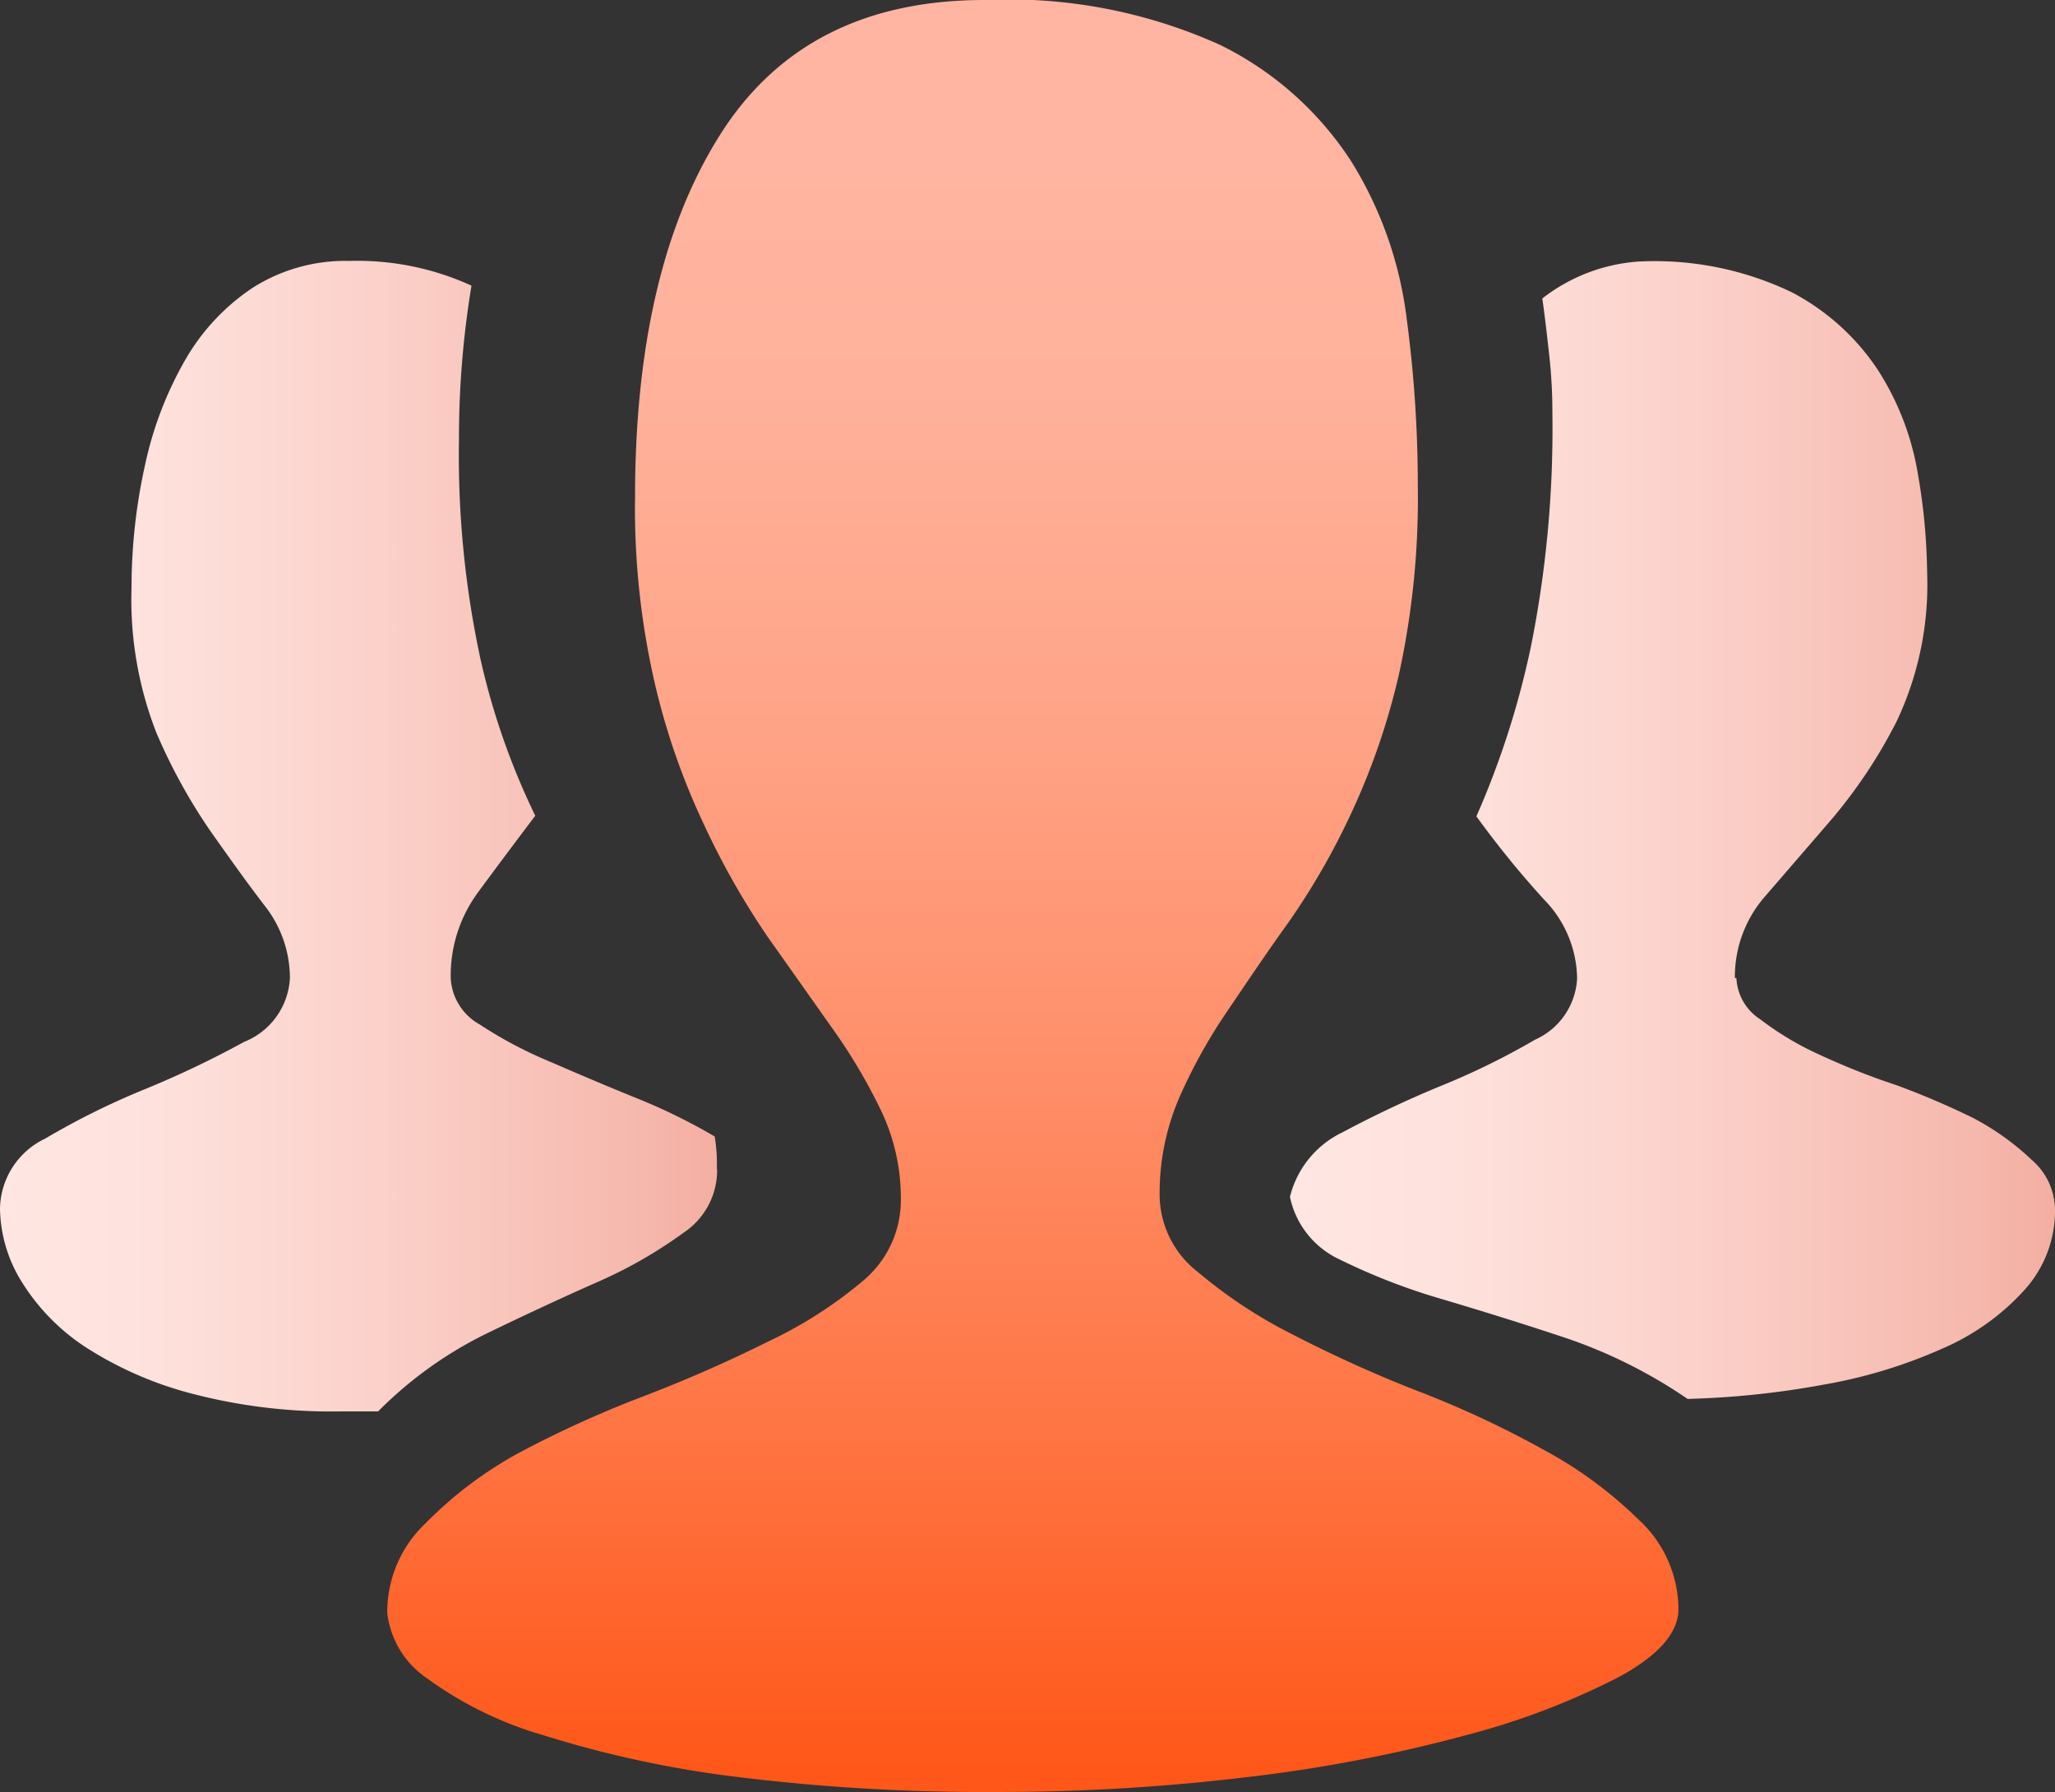
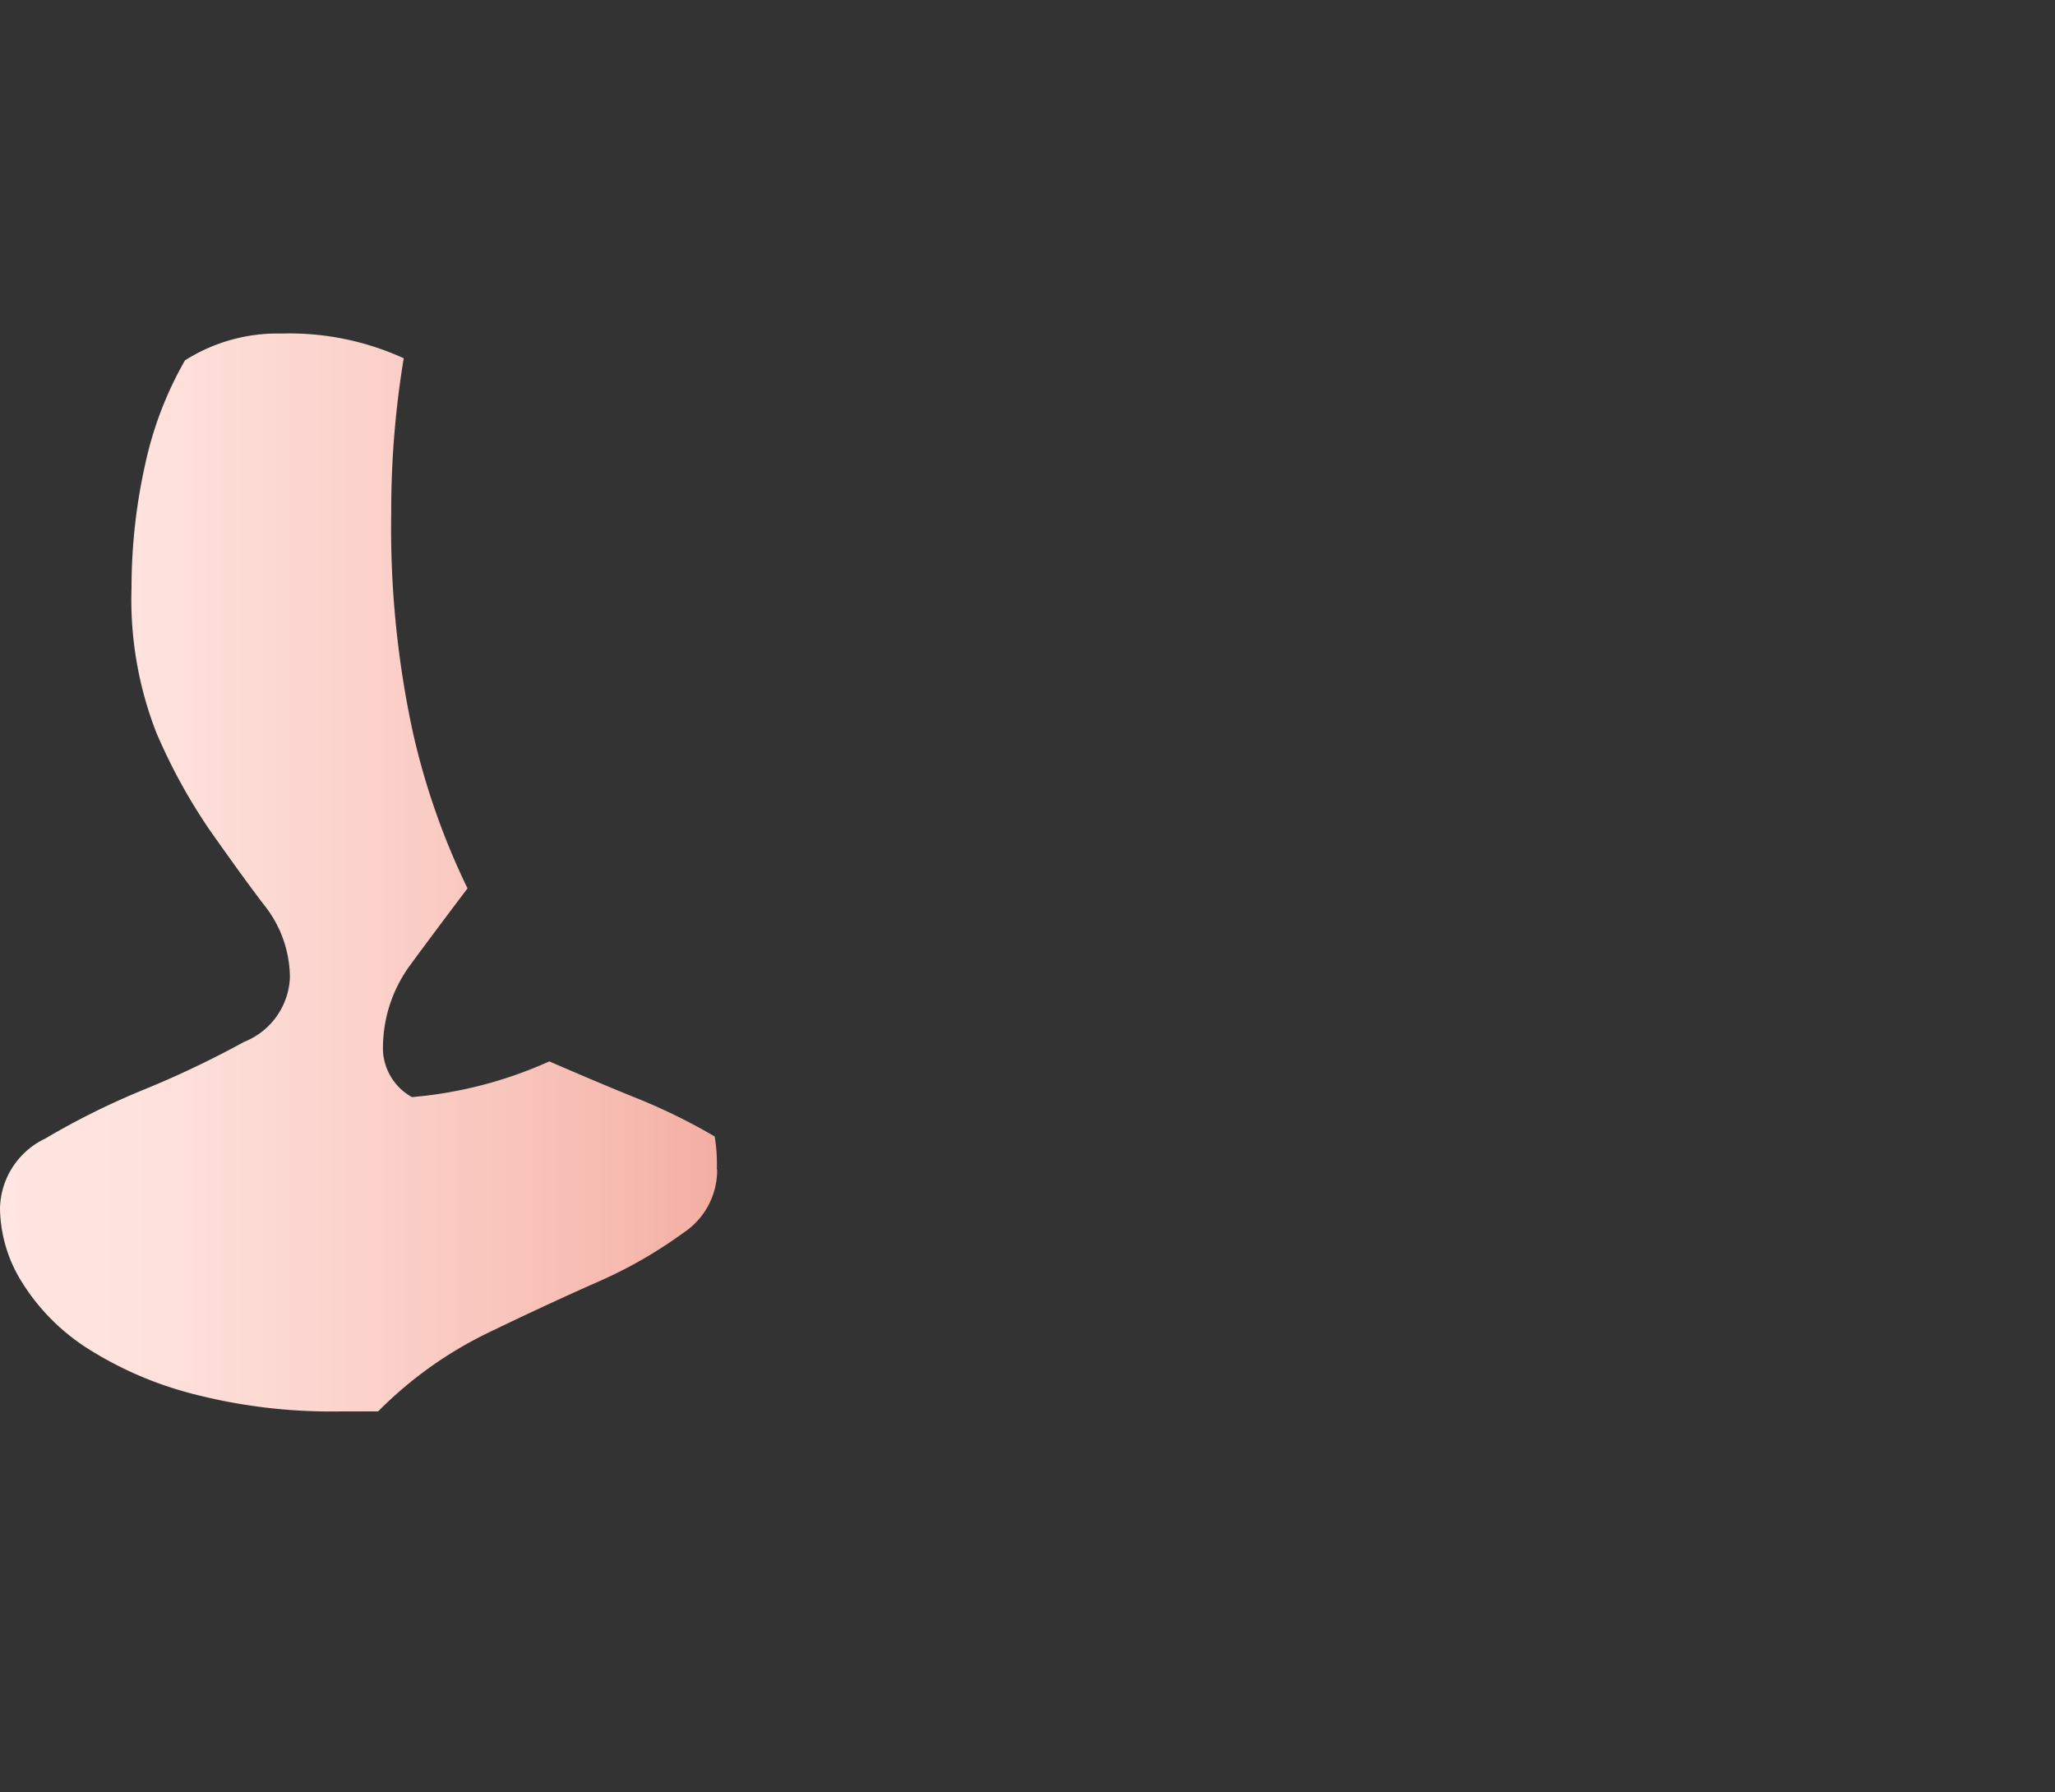
<svg xmlns="http://www.w3.org/2000/svg" xmlns:xlink="http://www.w3.org/1999/xlink" viewBox="0 0 67.34 58.72">
  <rect x="0" y="0" width="67.34" height="58.72" fill="#333333" stroke="none" />
  <defs>
    <style>.cls-1{fill:url(#未命名的渐变_160);}.cls-2{fill:url(#未命名的渐变_160-2);}.cls-3{fill:url(#未命名的渐变_175);}</style>
    <linearGradient id="未命名的渐变_160" y1="27.37" x2="23.5" y2="27.37" gradientUnits="userSpaceOnUse">
      <stop offset="0" stop-color="#ffe6e2" />
      <stop offset="0.22" stop-color="#fee1dc" />
      <stop offset="0.53" stop-color="#fbd1ca" />
      <stop offset="0.88" stop-color="#f6b9ae" />
      <stop offset="1" stop-color="#f4aea2" />
    </linearGradient>
    <linearGradient id="未命名的渐变_160-2" x1="42.22" y1="27.17" x2="67.34" y2="27.17" xlink:href="#未命名的渐变_160" />
    <linearGradient id="未命名的渐变_175" x1="33.81" y1="5.22" x2="33.81" y2="58.01" gradientUnits="userSpaceOnUse">
      <stop offset="0" stop-color="#ffb5a1" />
      <stop offset="0.14" stop-color="#ffb19b" />
      <stop offset="0.33" stop-color="#ffa589" />
      <stop offset="0.54" stop-color="#ff916d" />
      <stop offset="0.78" stop-color="#ff7645" />
      <stop offset="1" stop-color="#ff5719" />
    </linearGradient>
  </defs>
  <g id="图层_2" data-name="图层 2">
    <g id="图层_1-2" data-name="图层 1">
-       <path class="cls-1" d="M23.5,38.32a2.46,2.46,0,0,1-1.11,2.08A14.84,14.84,0,0,1,19.6,42c-1.13.5-2.34,1.06-3.64,1.69a13.11,13.11,0,0,0-3.57,2.56H11.11a18.05,18.05,0,0,1-4.81-.58,12,12,0,0,1-3.47-1.51A6.9,6.9,0,0,1,.71,42,4.65,4.65,0,0,1,0,39.6a2.59,2.59,0,0,1,1.48-2.29,24.9,24.9,0,0,1,3.27-1.62A32.08,32.08,0,0,0,8,34.14,2.38,2.38,0,0,0,9.5,32.05a3.83,3.83,0,0,0-.81-2.35C8.15,29,7.55,28.16,6.9,27.24A18.44,18.44,0,0,1,5.12,24a12,12,0,0,1-.81-4.75,18.52,18.52,0,0,1,.44-4,11.9,11.9,0,0,1,1.31-3.44A7.06,7.06,0,0,1,8.28,9.43a5.65,5.65,0,0,1,3.17-.88,9,9,0,0,1,4,.81,30.64,30.64,0,0,0-.41,5.05,31.64,31.64,0,0,0,.71,7.21,23.57,23.57,0,0,0,1.79,5.11c-.68.9-1.31,1.74-1.89,2.53a4.59,4.59,0,0,0-.88,2.79,1.84,1.84,0,0,0,.95,1.52A13.78,13.78,0,0,0,18,34.78c.88.38,1.81.78,2.8,1.18a19.41,19.41,0,0,1,2.62,1.28,5.54,5.54,0,0,1,.07,1.08Z" />
-       <path class="cls-2" d="M56.9,32.05a1.7,1.7,0,0,0,.78,1.35,9.93,9.93,0,0,0,1.92,1.15c.76.35,1.6.7,2.52,1a26.35,26.35,0,0,1,2.53,1.08A8.55,8.55,0,0,1,66.57,38a2.18,2.18,0,0,1,.77,1.65,3.86,3.86,0,0,1-1,2.62,7.77,7.77,0,0,1-2.69,1.92,16.39,16.39,0,0,1-3.88,1.18,28.57,28.57,0,0,1-4.47.47,16.3,16.3,0,0,0-4-2c-1.44-.48-2.8-.9-4.08-1.28a20.35,20.35,0,0,1-3.3-1.28,2.92,2.92,0,0,1-1.65-2.06A3.19,3.19,0,0,1,44,37.1a35.29,35.29,0,0,1,3.2-1.51,24.21,24.21,0,0,0,3.1-1.52,2.33,2.33,0,0,0,1.38-2,3.76,3.76,0,0,0-1.08-2.59,31,31,0,0,1-2.22-2.73,28.19,28.19,0,0,0,1.79-5.58,36.2,36.2,0,0,0,.7-7.61,17.09,17.09,0,0,0-.1-1.89c-.07-.63-.14-1.26-.23-1.89a5.77,5.77,0,0,1,3.16-1.21,10.39,10.39,0,0,1,5,1,7.61,7.61,0,0,1,2.86,2.59,9,9,0,0,1,1.28,3.33,19.94,19.94,0,0,1,.31,3.27,10.47,10.47,0,0,1-1,4.88A16.56,16.56,0,0,1,60,26.87l-2.15,2.49a4,4,0,0,0-1,2.69Z" />
-       <path class="cls-3" d="M38,39.19a3.22,3.22,0,0,0,1.25,2.49,15.86,15.86,0,0,0,3.13,2.06,42.57,42.57,0,0,0,4.1,1.85,32.63,32.63,0,0,1,4.11,1.92A13.7,13.7,0,0,1,53.7,49.8,4,4,0,0,1,55,52.73q0,1.14-1.89,2.19a24.27,24.27,0,0,1-5,1.92,49.25,49.25,0,0,1-7.14,1.38,68,68,0,0,1-8.28.5,66.18,66.18,0,0,1-8.59-.5,35.44,35.44,0,0,1-6.26-1.35A12.21,12.21,0,0,1,14,55a3,3,0,0,1-1.31-2.15,4,4,0,0,1,1.25-2.93A13.06,13.06,0,0,1,17,47.61a35.63,35.63,0,0,1,4.07-1.85c1.46-.56,2.82-1.16,4.08-1.79a14.14,14.14,0,0,0,3.13-2,3.44,3.44,0,0,0,1.24-2.66,6.65,6.65,0,0,0-.64-2.9,18.25,18.25,0,0,0-1.61-2.72l-2.12-3A25.65,25.65,0,0,1,23.06,27a22.88,22.88,0,0,1-1.61-4.64,25.55,25.55,0,0,1-.64-6.06q0-7.48,2.79-11.89T32.26,0A16.84,16.84,0,0,1,40,1.48a10.8,10.8,0,0,1,4.28,3.81,12.67,12.67,0,0,1,1.81,5.11,41.39,41.39,0,0,1,.37,5.49,27.09,27.09,0,0,1-.63,6.26,23,23,0,0,1-1.59,4.58,23.5,23.5,0,0,1-2,3.47c-.72,1-1.39,2-2,2.9a17.63,17.63,0,0,0-1.58,2.83A7.9,7.9,0,0,0,38,39.19Z" />
+       <path class="cls-1" d="M23.5,38.32a2.46,2.46,0,0,1-1.11,2.08A14.84,14.84,0,0,1,19.6,42c-1.13.5-2.34,1.06-3.64,1.69a13.11,13.11,0,0,0-3.57,2.56H11.11a18.05,18.05,0,0,1-4.81-.58,12,12,0,0,1-3.47-1.51A6.9,6.9,0,0,1,.71,42,4.65,4.65,0,0,1,0,39.6a2.59,2.59,0,0,1,1.48-2.29,24.9,24.9,0,0,1,3.27-1.62A32.08,32.08,0,0,0,8,34.14,2.38,2.38,0,0,0,9.5,32.05a3.83,3.83,0,0,0-.81-2.35C8.15,29,7.55,28.16,6.9,27.24A18.44,18.44,0,0,1,5.12,24a12,12,0,0,1-.81-4.75,18.52,18.52,0,0,1,.44-4,11.9,11.9,0,0,1,1.31-3.44a5.65,5.65,0,0,1,3.17-.88,9,9,0,0,1,4,.81,30.64,30.64,0,0,0-.41,5.05,31.64,31.64,0,0,0,.71,7.21,23.57,23.57,0,0,0,1.79,5.11c-.68.9-1.31,1.74-1.89,2.53a4.59,4.59,0,0,0-.88,2.79,1.84,1.84,0,0,0,.95,1.52A13.78,13.78,0,0,0,18,34.78c.88.38,1.81.78,2.8,1.18a19.41,19.41,0,0,1,2.62,1.28,5.54,5.54,0,0,1,.07,1.08Z" />
    </g>
  </g>
</svg>